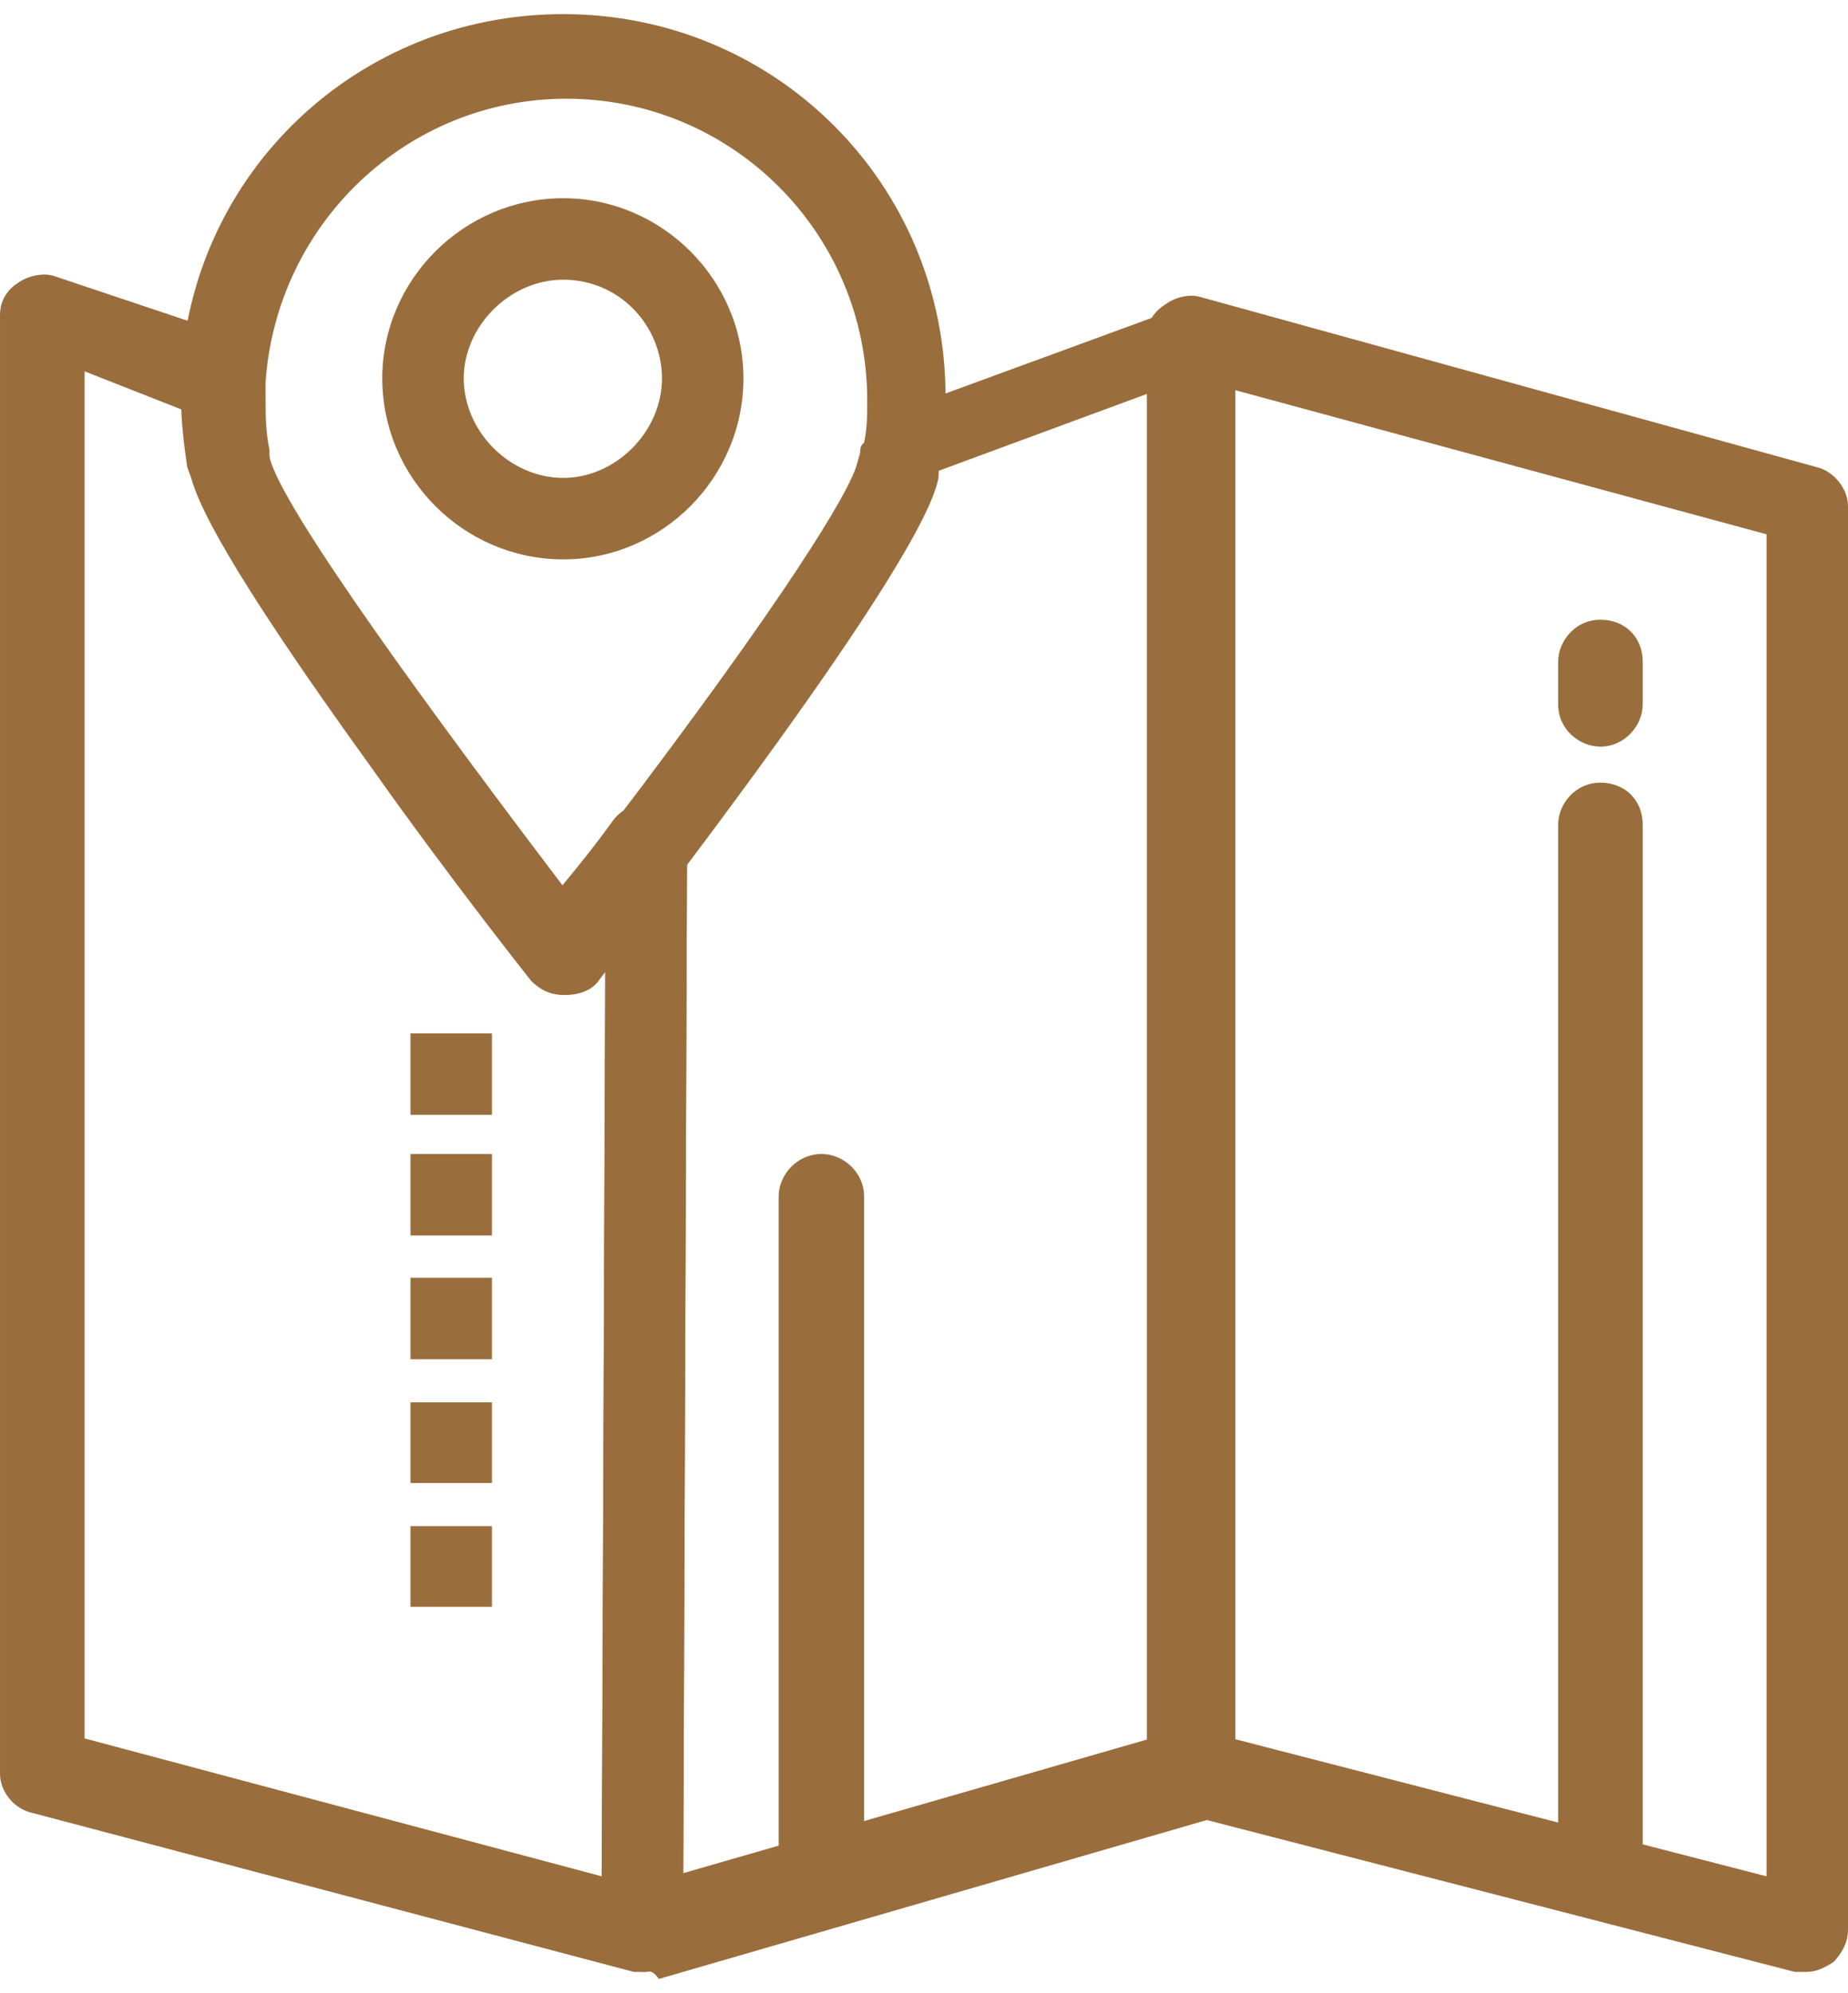
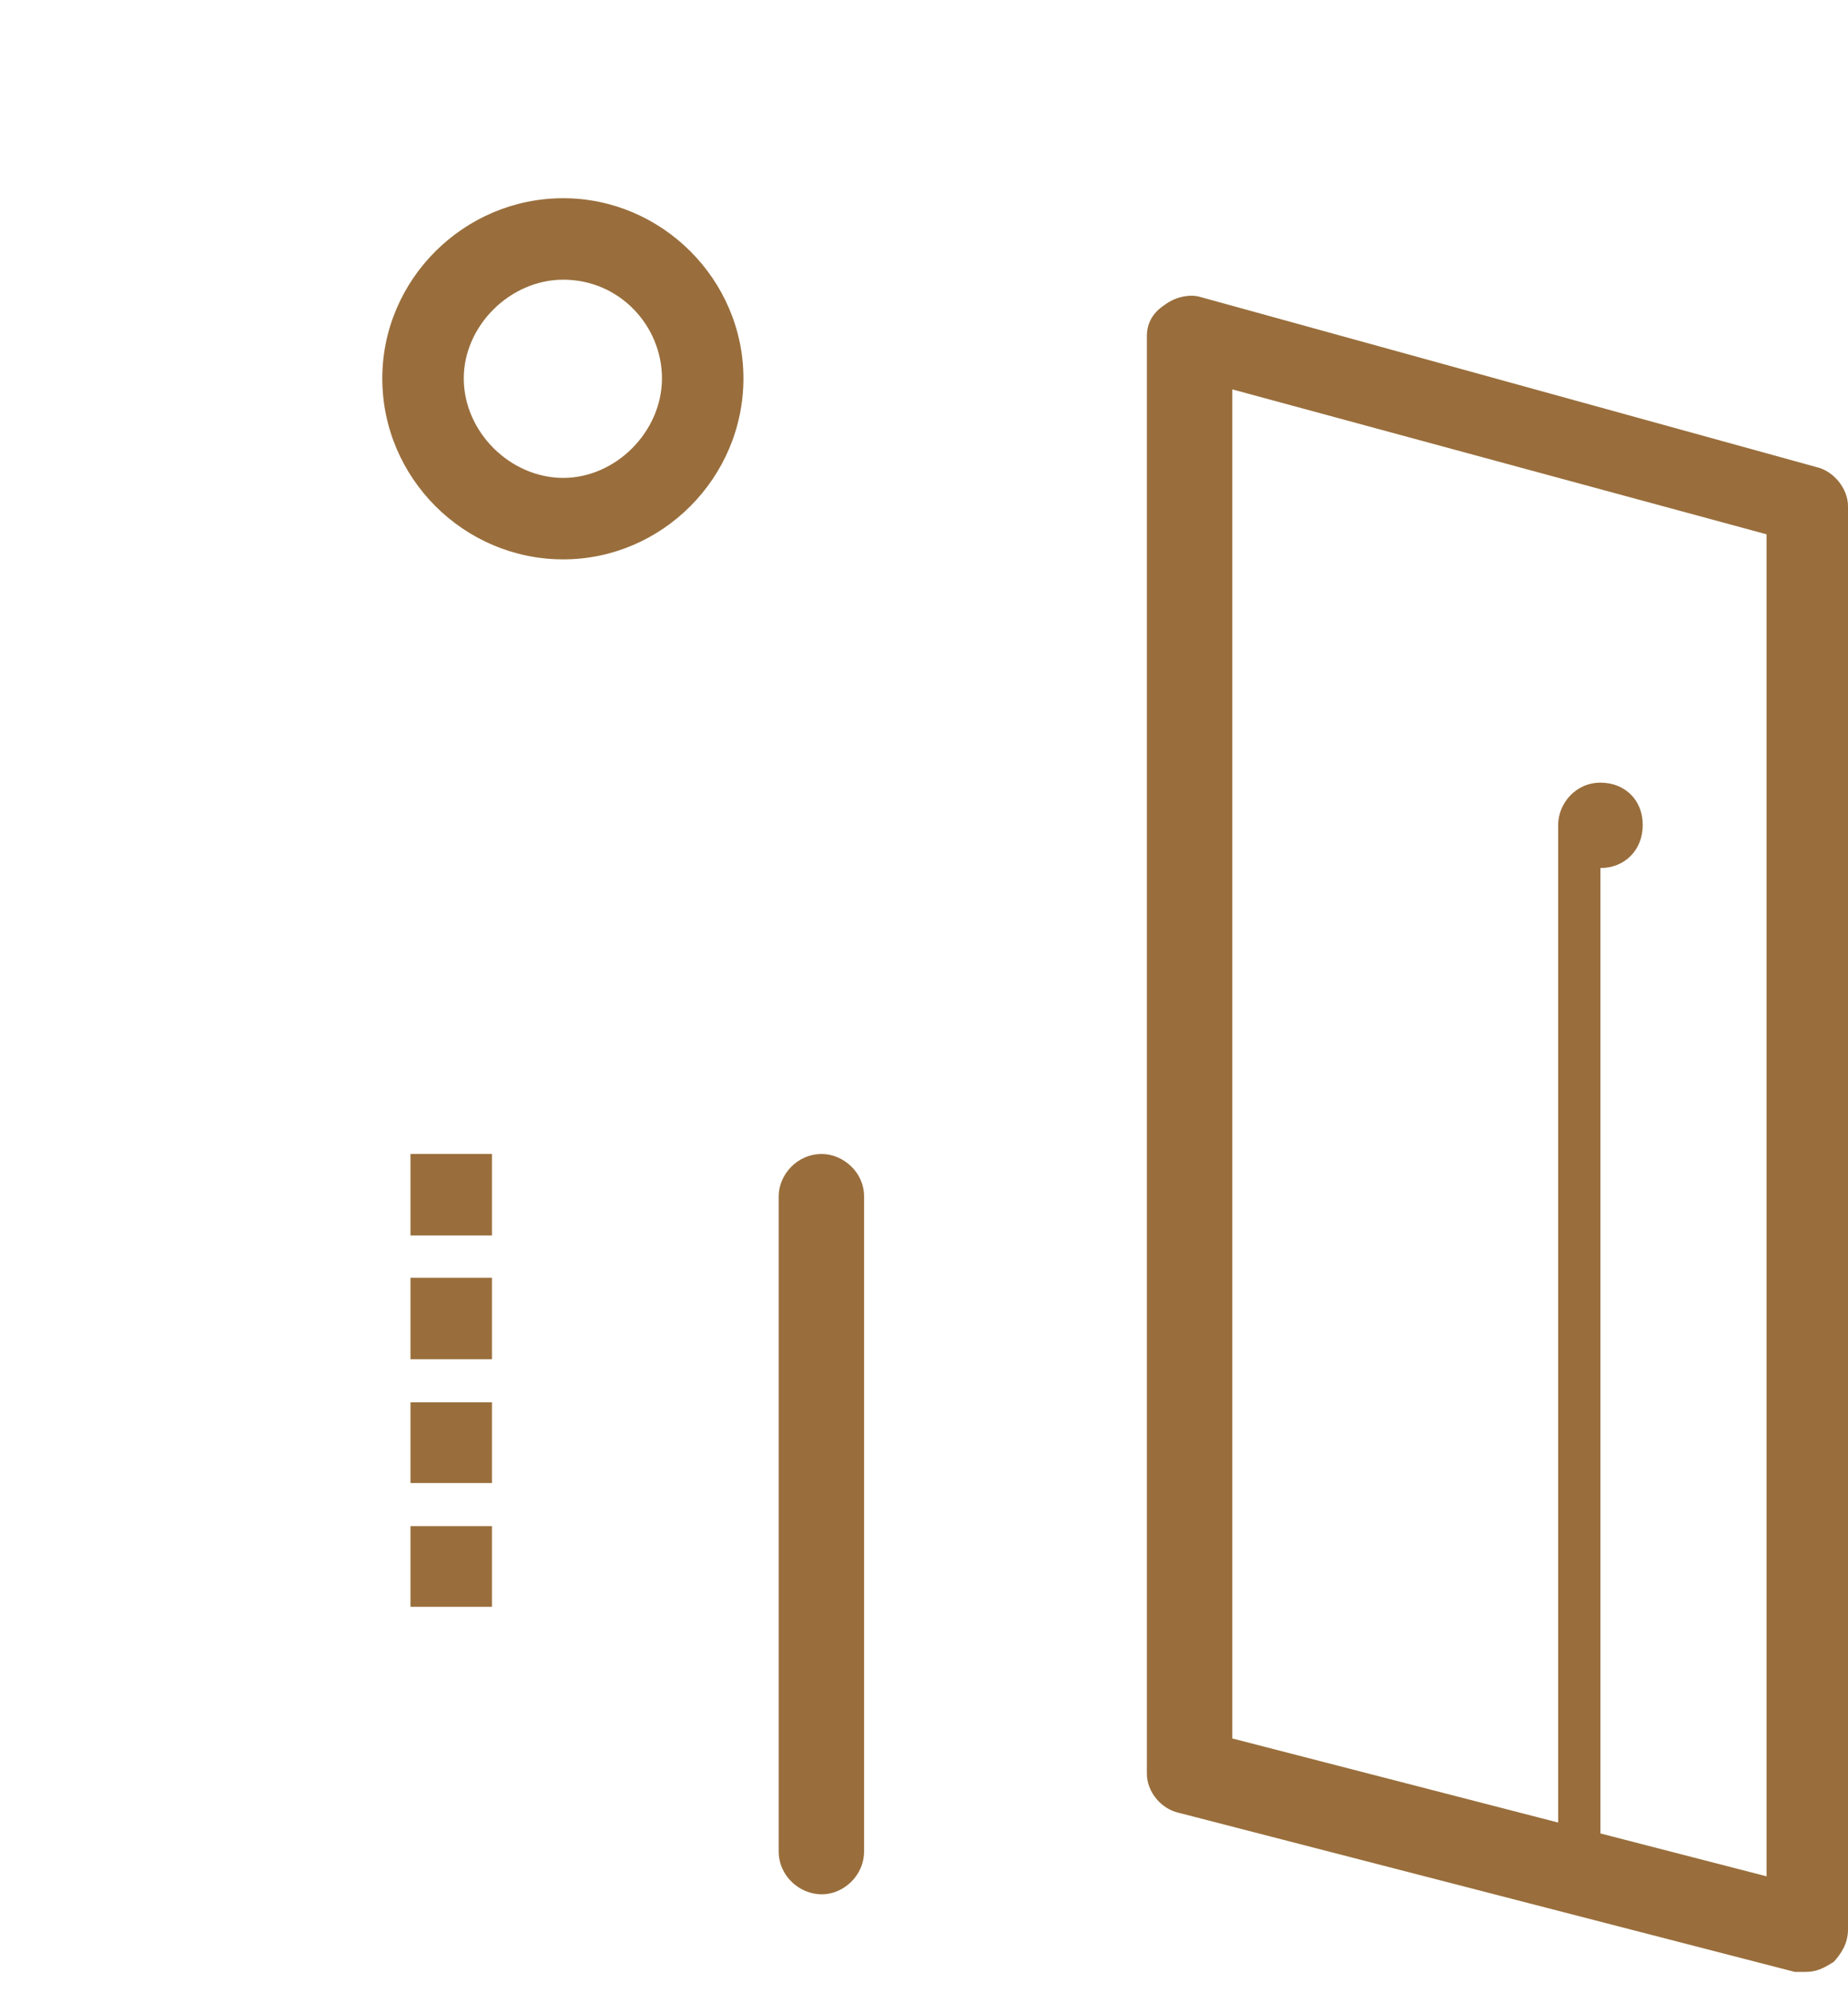
<svg xmlns="http://www.w3.org/2000/svg" xml:space="preserve" width="51px" height="55px" version="1.1" style="shape-rendering:geometricPrecision; text-rendering:geometricPrecision; image-rendering:optimizeQuality; fill-rule:evenodd; clip-rule:evenodd" viewBox="0 0 23.59 25.08">
  <defs>
    <style type="text/css">
   
    .fil0 {fill:#996E3C;fill-rule:nonzero}
   
  </style>
  </defs>
  <g id="Camada_x0020_1">
-     <path class="fil0" d="M8.23 24.99l-0.14 0 -7.68 -2.03c-0.23,-0.05 -0.41,-0.27 -0.41,-0.5l0 -18.62c0,-0.18 0.09,-0.32 0.23,-0.41 0.13,-0.09 0.31,-0.13 0.45,-0.09l2.3 0.77c0.23,0.09 0.37,0.27 0.37,0.54l0 0.18c0,0.23 0,0.46 0.04,0.68l0.05 0.14c0.13,0.63 2.16,3.39 3.74,5.47 0.19,-0.23 0.41,-0.5 0.64,-0.82 0.13,-0.18 0.36,-0.27 0.59,-0.18 0.22,0.09 0.36,0.27 0.36,0.5l-0.05 13.83c0,0.18 -0.09,0.31 -0.22,0.41 -0.05,0.09 -0.18,0.13 -0.27,0.13zm-7.15 -2.98l6.6 1.76 0.05 -11.57c-0.09,0.09 -0.09,0.14 -0.09,0.14 -0.09,0.13 -0.27,0.18 -0.41,0.18 -0.18,0 -0.31,-0.09 -0.41,-0.18 0,0 -1.03,-1.31 -2.03,-2.72 -1.9,-2.62 -2.21,-3.38 -2.3,-3.7l-0.05 -0.14c-0.04,-0.22 -0.09,-0.49 -0.09,-0.72l-1.27 -0.5 0 17.45z" />
-     <path class="fil0" d="M8.23 24.99c-0.09,0 -0.23,-0.04 -0.32,-0.09 -0.14,-0.09 -0.23,-0.27 -0.23,-0.41l0.05 -13.78c0,-0.13 0.04,-0.23 0.09,-0.32 2.17,-2.84 3.03,-4.24 3.12,-4.61l0.04 -0.13c0,-0.05 0,-0.09 0.05,-0.14 0.04,-0.18 0.13,-0.36 0.31,-0.4l3.71 -1.36c0.18,-0.04 0.36,-0.04 0.5,0.05 0.13,0.09 0.22,0.27 0.22,0.45l0 18.3c0,0.23 -0.13,0.45 -0.36,0.5l-7 2.03c-0.09,-0.13 -0.14,-0.09 -0.18,-0.09zm0.54 -14.19l-0.05 12.93 5.97 -1.72 0 -17.18 -2.71 1 0 0.04c-0.05,0.28 -0.23,1 -3.21,4.93z" />
    <path class="fil0" d="M23.05 24.99l-0.14 0 -7.86 -2.03c-0.23,-0.05 -0.41,-0.27 -0.41,-0.5l0 -18.35c0,-0.18 0.09,-0.31 0.23,-0.4 0.13,-0.1 0.32,-0.14 0.45,-0.1l7.86 2.17c0.23,0.05 0.41,0.28 0.41,0.5l0 18.17c0,0.18 -0.09,0.31 -0.18,0.41 -0.14,0.09 -0.23,0.13 -0.36,0.13zm-7.32 -2.98l6.82 1.76 0 -17.13 -6.82 -1.85 0 17.22z" />
-     <path class="fil0" d="M7.19 12.52c-0.19,0 -0.32,-0.09 -0.41,-0.18 0,0 -1.04,-1.31 -2.03,-2.71 -1.9,-2.63 -2.22,-3.39 -2.31,-3.71l-0.05 -0.14c-0.04,-0.27 -0.08,-0.58 -0.08,-0.9l0 -0.27c0.13,-2.58 2.25,-4.61 4.88,-4.61 2.71,0 4.88,2.17 4.88,4.88 0,0.23 0,0.45 -0.05,0.68 0,0.09 0,0.13 -0.04,0.18l0 0.18c-0.05,0.23 -0.23,0.99 -3.3,5.06 -0.59,0.77 -1.04,1.36 -1.04,1.36 -0.14,0.09 -0.27,0.18 -0.45,0.18zm-3.75 -6.83c0.13,0.64 2.16,3.39 3.75,5.47 0.18,-0.22 0.4,-0.5 0.63,-0.81 2.17,-2.85 3.03,-4.25 3.12,-4.61l0.04 -0.14c0,-0.04 0,-0.09 0.05,-0.13 0.04,-0.18 0.04,-0.36 0.04,-0.54 0,-2.13 -1.72,-3.85 -3.84,-3.85 -2.03,0 -3.7,1.59 -3.84,3.62l0 0.18c0,0.23 0,0.45 0.05,0.68l0 0.13z" />
    <path class="fil0" d="M7.19 6.96c-1.27,0 -2.31,-1.04 -2.31,-2.31 0,-1.26 1.04,-2.3 2.31,-2.3 1.26,0 2.3,1.04 2.3,2.3 0,1.27 -1.04,2.31 -2.3,2.31zm0 -3.57c-0.68,0 -1.27,0.59 -1.27,1.26 0,0.68 0.59,1.27 1.27,1.27 0.67,0 1.26,-0.59 1.26,-1.27 0,-0.67 -0.54,-1.26 -1.26,-1.26z" />
-     <polygon class="fil0" points="5.24,13.01 6.28,13.01 6.28,14.05 5.24,14.05 " />
    <polygon class="fil0" points="5.24,14.55 6.28,14.55 6.28,15.59 5.24,15.59 " />
    <polygon class="fil0" points="5.24,16.13 6.28,16.13 6.28,17.17 5.24,17.17 " />
    <polygon class="fil0" points="5.24,17.72 6.28,17.72 6.28,18.75 5.24,18.75 " />
    <polygon class="fil0" points="5.24,19.3 6.28,19.3 6.28,20.33 5.24,20.33 " />
-     <path class="fil0" d="M20.43 24c-0.27,0 -0.54,-0.23 -0.54,-0.55l0 -13.1c0,-0.27 0.22,-0.54 0.54,-0.54 0.31,0 0.54,0.22 0.54,0.54l0 13.1c0,0.32 -0.23,0.55 -0.54,0.55z" />
-     <path class="fil0" d="M20.43 9.35c-0.27,0 -0.54,-0.22 -0.54,-0.54l0 -0.54c0,-0.27 0.22,-0.54 0.54,-0.54 0.31,0 0.54,0.22 0.54,0.54l0 0.54c0,0.27 -0.23,0.54 -0.54,0.54z" />
+     <path class="fil0" d="M20.43 24c-0.27,0 -0.54,-0.23 -0.54,-0.55l0 -13.1c0,-0.27 0.22,-0.54 0.54,-0.54 0.31,0 0.54,0.22 0.54,0.54c0,0.32 -0.23,0.55 -0.54,0.55z" />
    <path class="fil0" d="M10.49 24c-0.28,0 -0.55,-0.23 -0.55,-0.55l0 -8.36c0,-0.27 0.23,-0.54 0.55,-0.54 0.27,0 0.54,0.23 0.54,0.54l0 8.36c0,0.32 -0.27,0.55 -0.54,0.55z" />
  </g>
</svg>